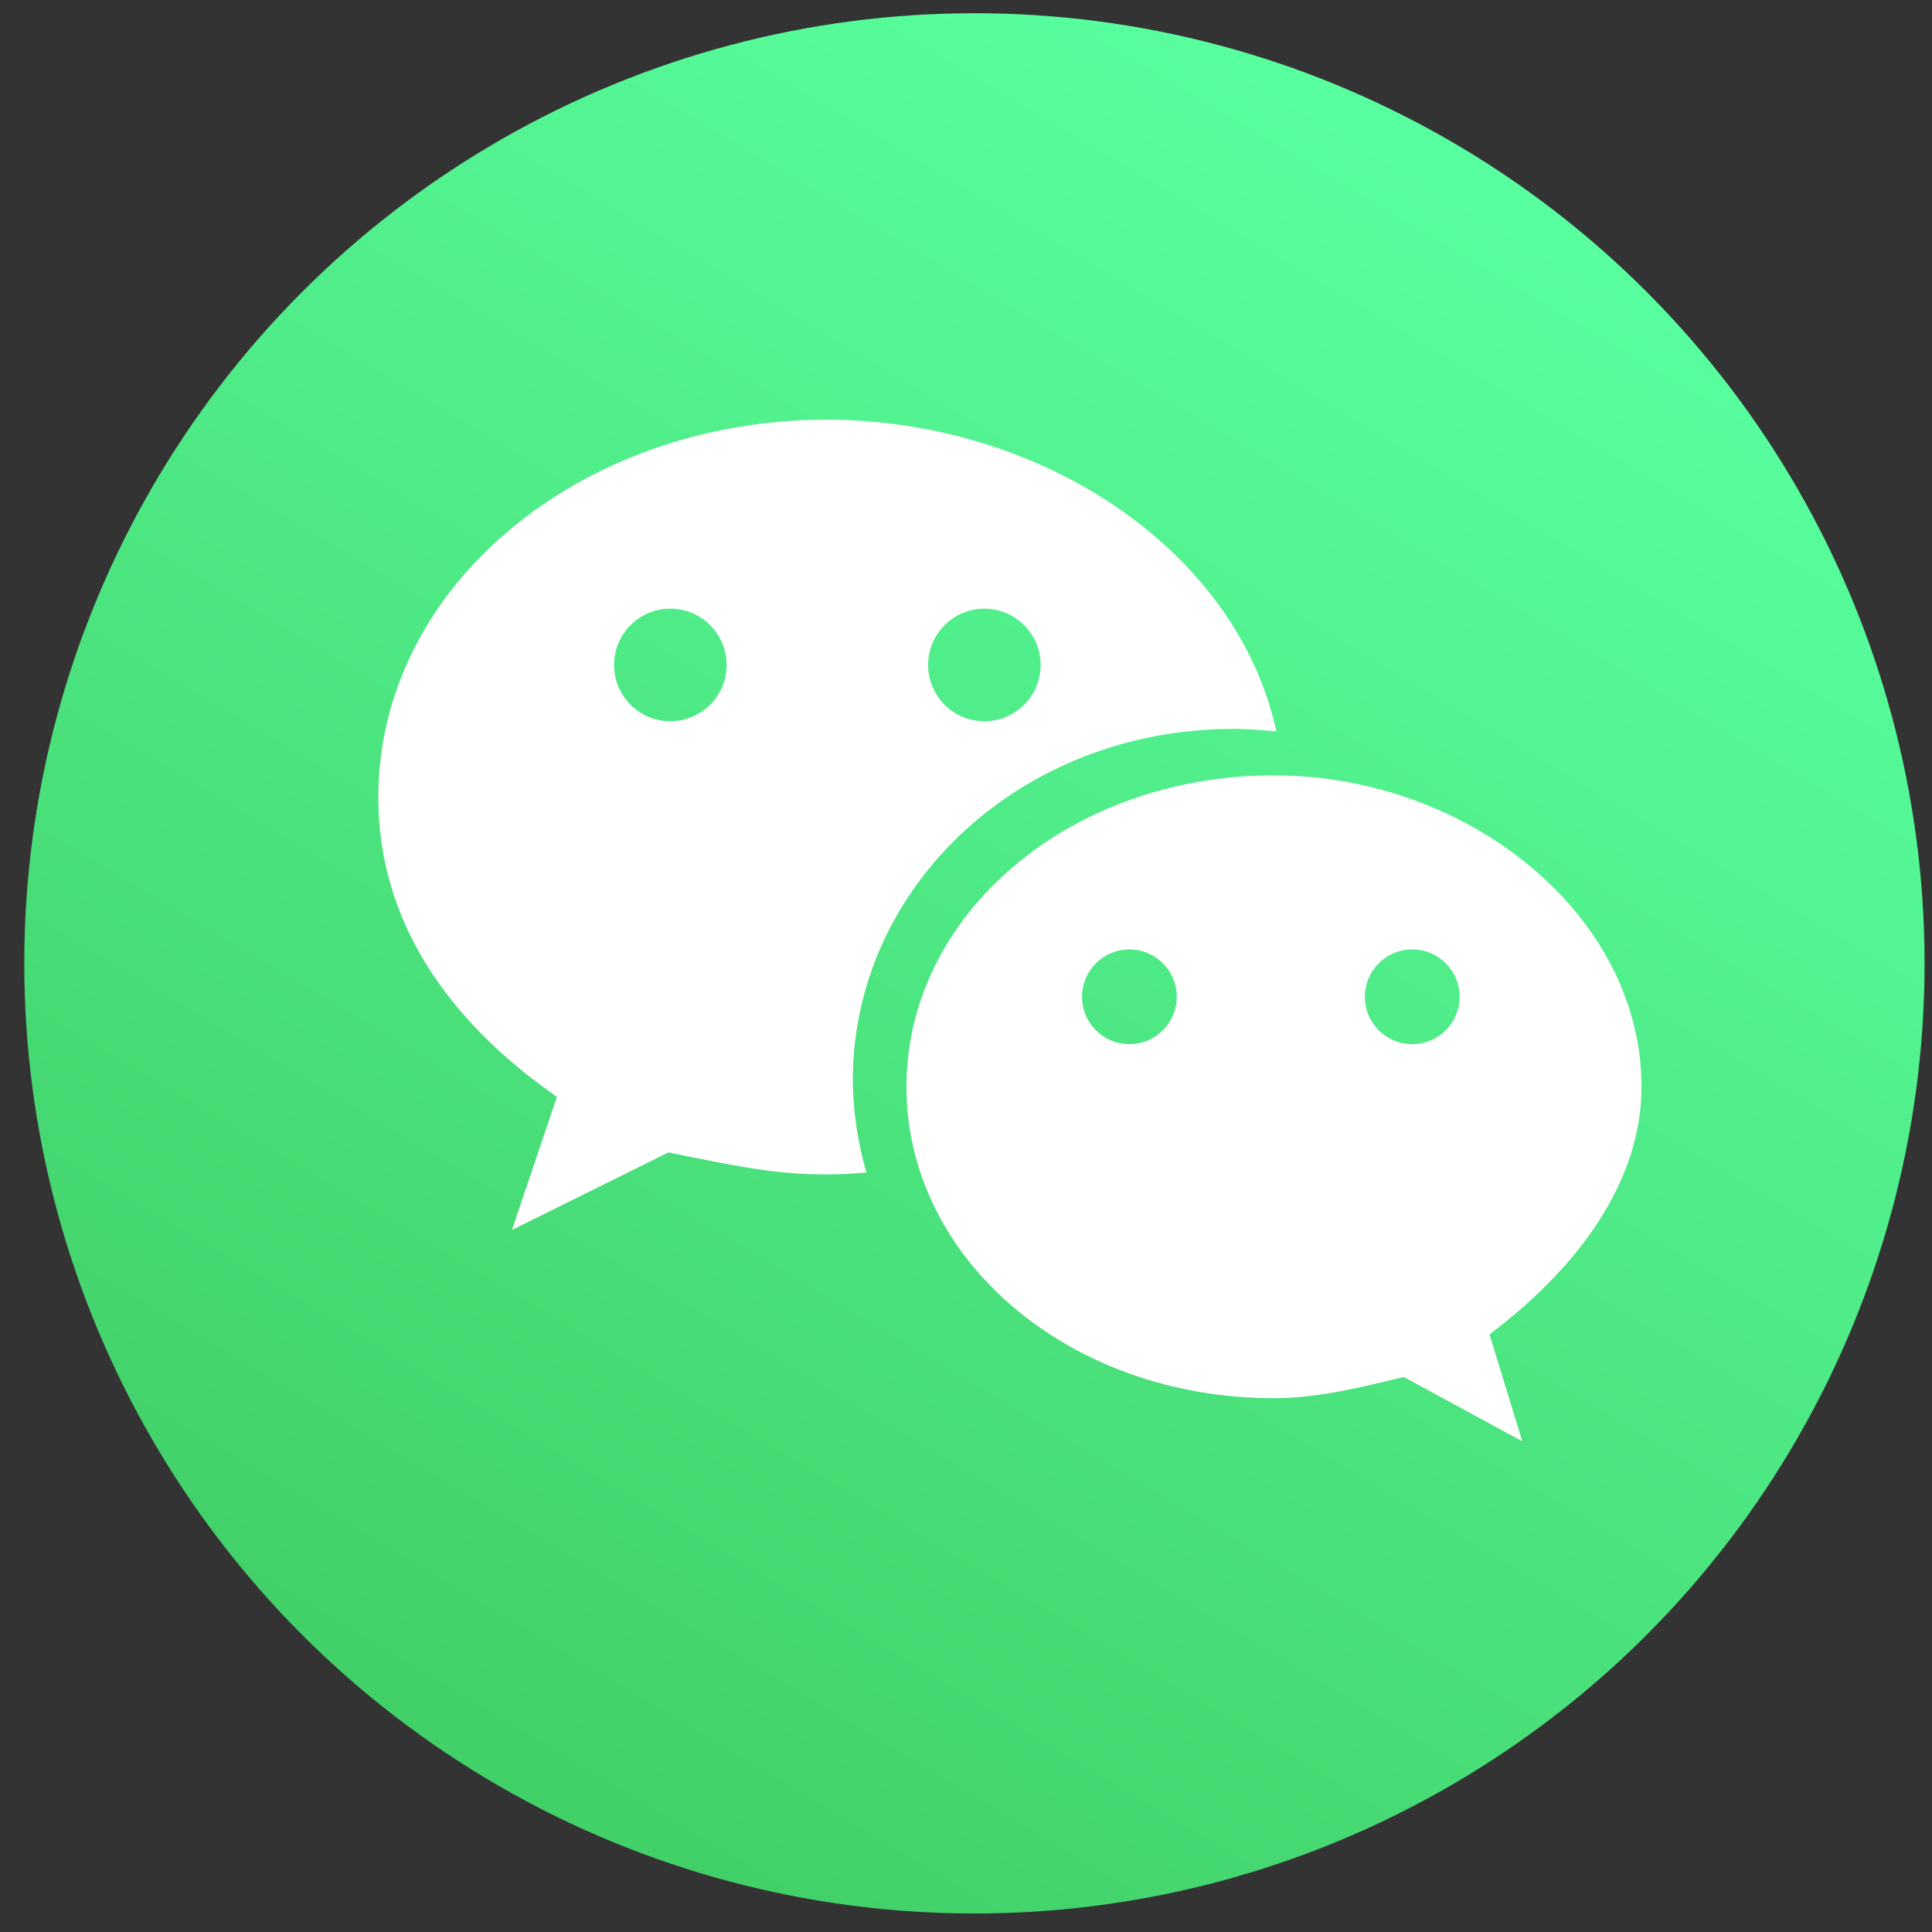
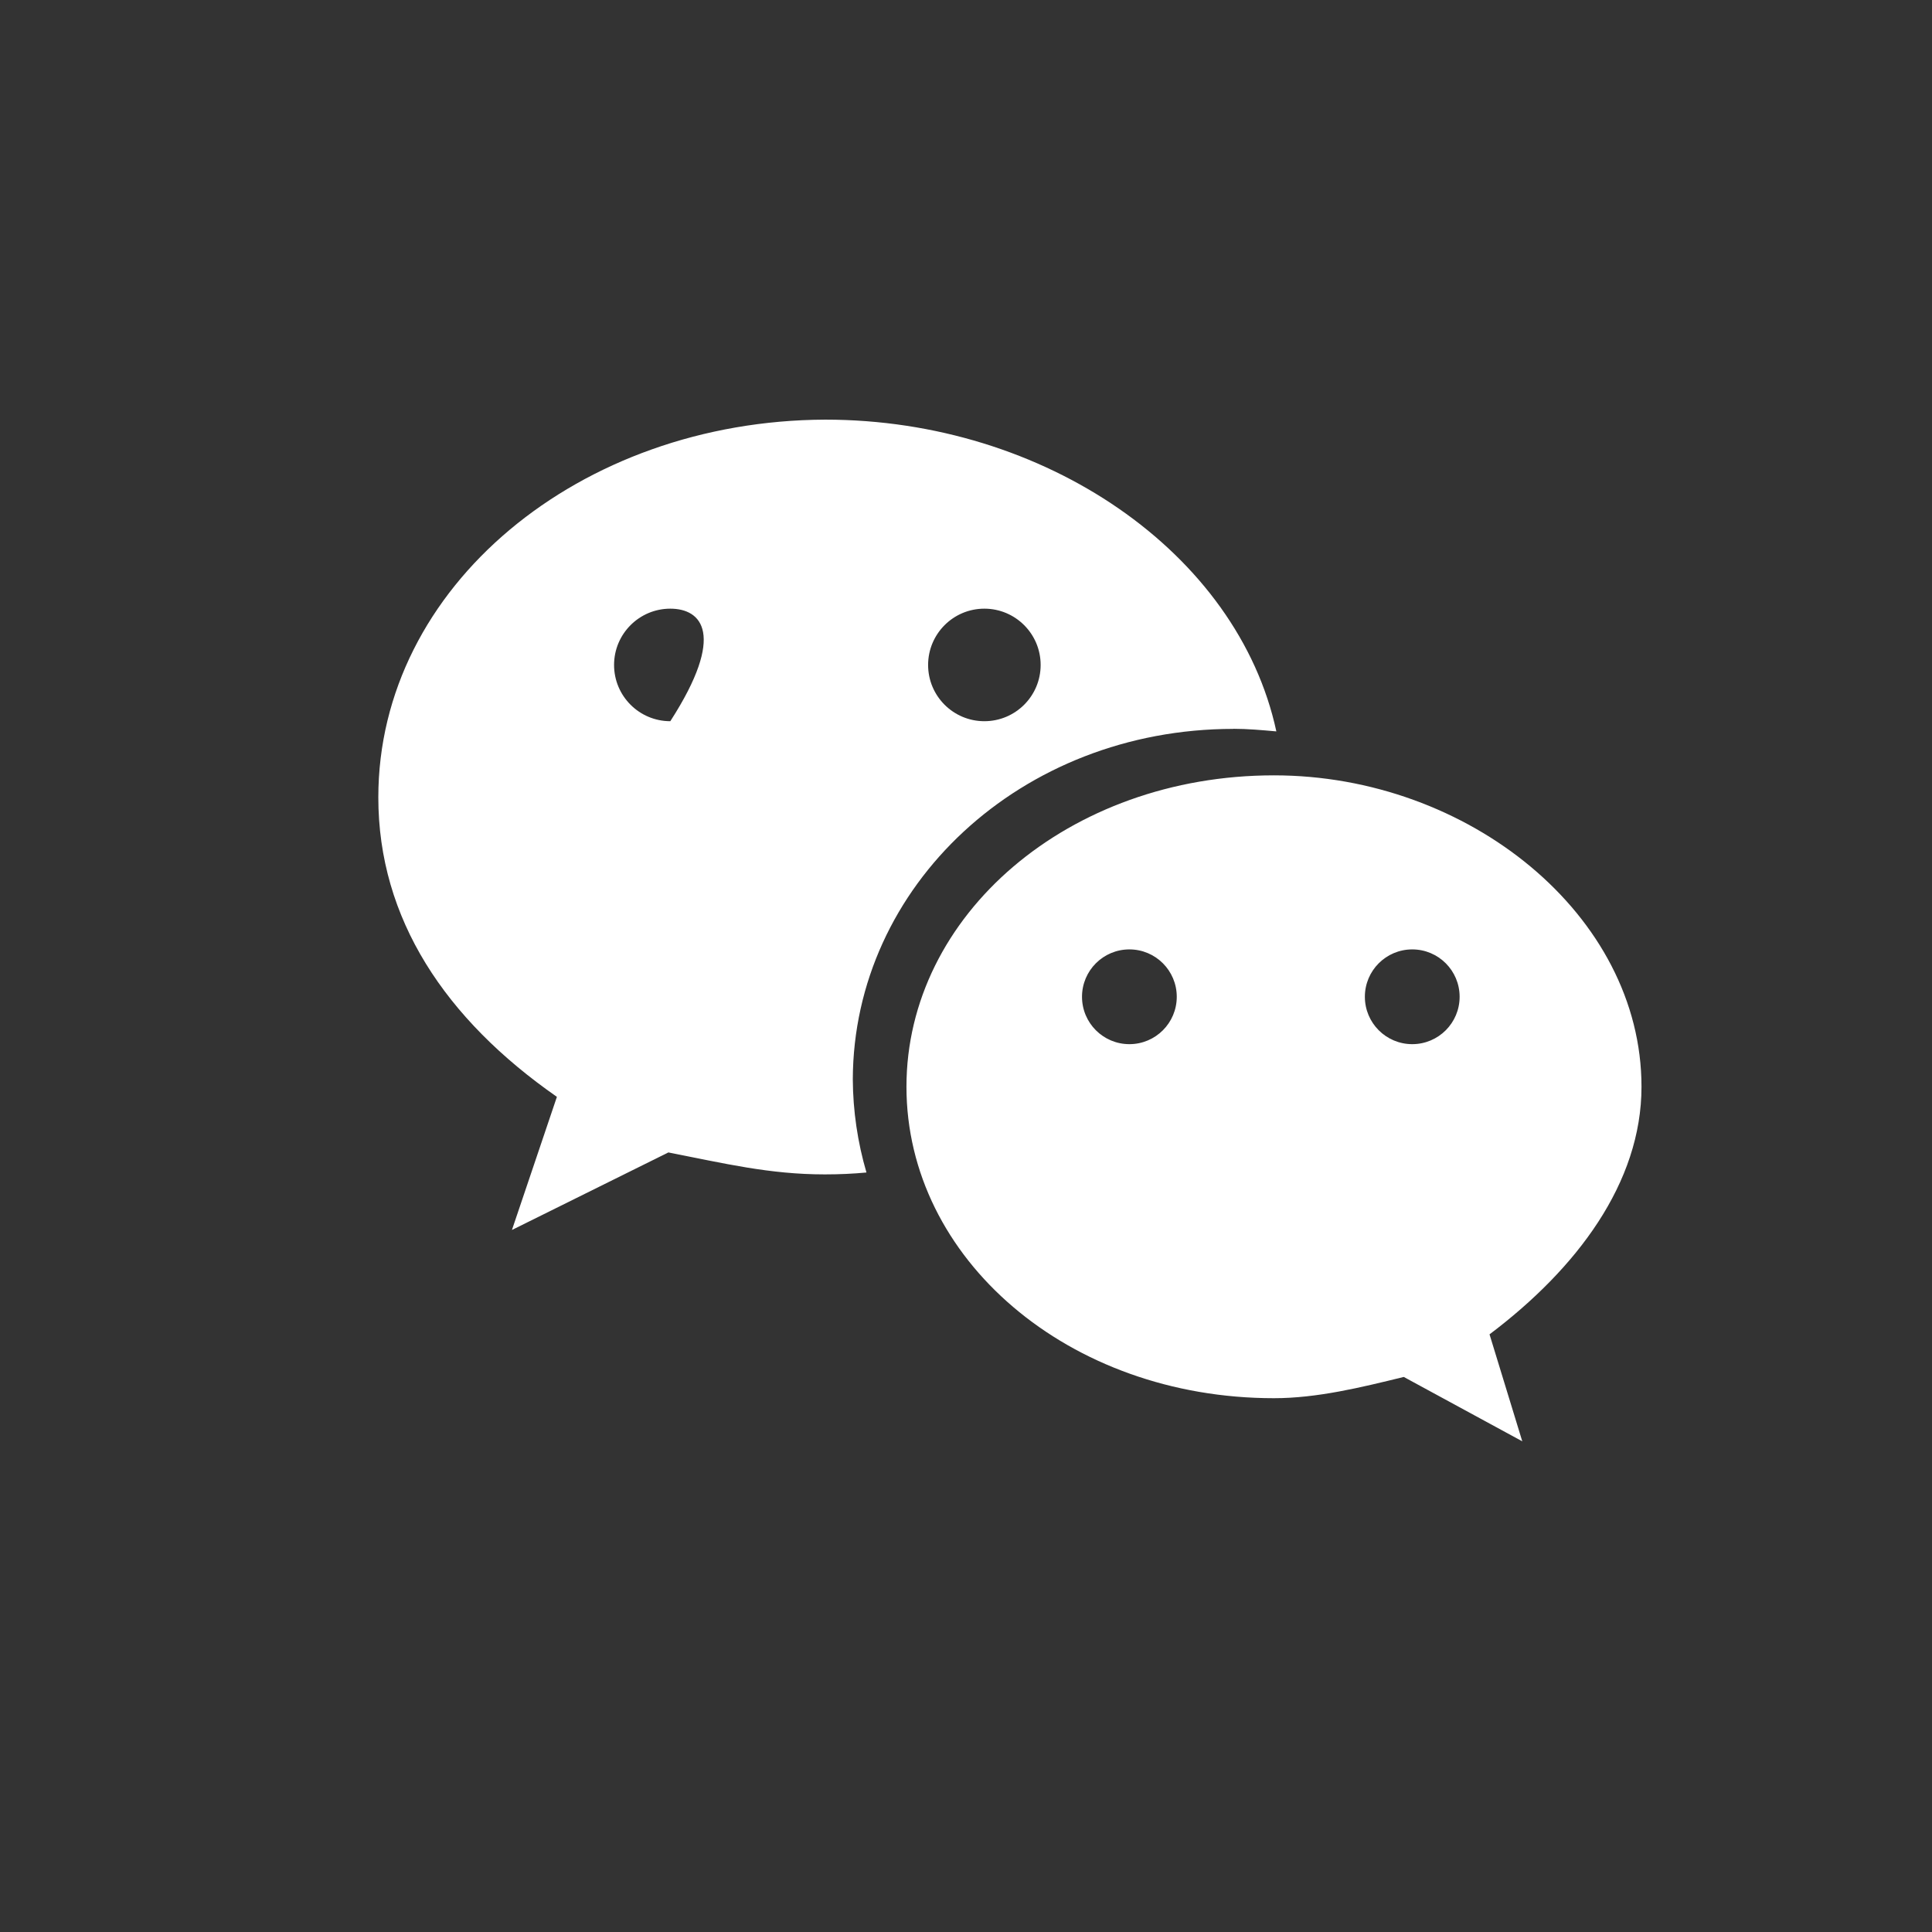
<svg xmlns="http://www.w3.org/2000/svg" width="44px" height="44px" viewBox="0 0 44 44" version="1.1">
  <rect x="0" y="0" width="44" height="44" fill="#333333" stroke="none" />
  <title>聊天</title>
  <defs>
    <linearGradient x1="81.189%" y1="11.633%" x2="28.655%" y2="100%" id="linearGradient-1">
      <stop stop-color="#58FF9E" offset="0%" />
      <stop stop-color="#41CE66" offset="100%" />
    </linearGradient>
  </defs>
  <g id="首页" stroke="none" stroke-width="1" fill="none" fill-rule="evenodd">
    <g id="解决方案-详情页" transform="translate(-1276, -443)">
      <g id="微信" transform="translate(1276, 443)">
        <g id="聊天">
-           <circle id="Oval-Copy-2" fill="url(#linearGradient-1)" cx="22.192" cy="21.94" r="21.639" />
-           <path d="M28.088,16.598 C28.415,16.598 28.743,16.628 29.068,16.657 C28.192,12.593 23.8,9.557 18.796,9.557 C13.201,9.577 8.616,13.359 8.616,18.16 C8.616,20.929 10.145,23.212 12.683,24.98 L11.659,28.012 L15.222,26.246 C16.499,26.496 17.523,26.746 18.784,26.746 C19.111,26.746 19.422,26.732 19.733,26.703 C19.531,26.013 19.426,25.299 19.422,24.58 C19.437,20.178 23.252,16.6 28.09,16.6 L28.088,16.598 Z M37.384,24.75 C37.384,20.847 33.45,17.658 29.013,17.658 C24.333,17.658 20.644,20.847 20.644,24.75 C20.644,28.666 24.333,31.843 29.013,31.843 C29.99,31.843 30.981,31.602 31.97,31.359 L34.669,32.825 L33.923,30.389 C35.906,28.895 37.384,26.942 37.384,24.75 Z M25.721,23.78 C26.317,23.78 26.8,23.297 26.8,22.701 C26.8,22.105 26.317,21.622 25.721,21.622 C25.125,21.622 24.642,22.105 24.642,22.701 C24.642,23.297 25.125,23.78 25.721,23.78 Z M15.266,16.425 C15.974,16.425 16.548,15.852 16.548,15.144 C16.548,14.436 15.974,13.862 15.266,13.862 C14.559,13.862 13.985,14.436 13.985,15.144 C13.985,15.852 14.559,16.425 15.266,16.425 Z M22.418,16.425 C23.126,16.425 23.7,15.852 23.7,15.144 C23.7,14.436 23.126,13.862 22.418,13.862 C21.711,13.862 21.137,14.436 21.137,15.144 C21.137,15.852 21.711,16.425 22.418,16.425 Z M32.163,23.78 C32.759,23.78 33.242,23.297 33.242,22.701 C33.242,22.105 32.759,21.622 32.163,21.622 C31.567,21.622 31.084,22.105 31.084,22.701 C31.084,23.297 31.567,23.78 32.163,23.78 Z" id="Fill-1" fill="#FFFFFF" />
+           <path d="M28.088,16.598 C28.415,16.598 28.743,16.628 29.068,16.657 C28.192,12.593 23.8,9.557 18.796,9.557 C13.201,9.577 8.616,13.359 8.616,18.16 C8.616,20.929 10.145,23.212 12.683,24.98 L11.659,28.012 L15.222,26.246 C16.499,26.496 17.523,26.746 18.784,26.746 C19.111,26.746 19.422,26.732 19.733,26.703 C19.531,26.013 19.426,25.299 19.422,24.58 C19.437,20.178 23.252,16.6 28.09,16.6 L28.088,16.598 Z M37.384,24.75 C37.384,20.847 33.45,17.658 29.013,17.658 C24.333,17.658 20.644,20.847 20.644,24.75 C20.644,28.666 24.333,31.843 29.013,31.843 C29.99,31.843 30.981,31.602 31.97,31.359 L34.669,32.825 L33.923,30.389 C35.906,28.895 37.384,26.942 37.384,24.75 Z M25.721,23.78 C26.317,23.78 26.8,23.297 26.8,22.701 C26.8,22.105 26.317,21.622 25.721,21.622 C25.125,21.622 24.642,22.105 24.642,22.701 C24.642,23.297 25.125,23.78 25.721,23.78 Z M15.266,16.425 C16.548,14.436 15.974,13.862 15.266,13.862 C14.559,13.862 13.985,14.436 13.985,15.144 C13.985,15.852 14.559,16.425 15.266,16.425 Z M22.418,16.425 C23.126,16.425 23.7,15.852 23.7,15.144 C23.7,14.436 23.126,13.862 22.418,13.862 C21.711,13.862 21.137,14.436 21.137,15.144 C21.137,15.852 21.711,16.425 22.418,16.425 Z M32.163,23.78 C32.759,23.78 33.242,23.297 33.242,22.701 C33.242,22.105 32.759,21.622 32.163,21.622 C31.567,21.622 31.084,22.105 31.084,22.701 C31.084,23.297 31.567,23.78 32.163,23.78 Z" id="Fill-1" fill="#FFFFFF" />
        </g>
      </g>
    </g>
  </g>
</svg>